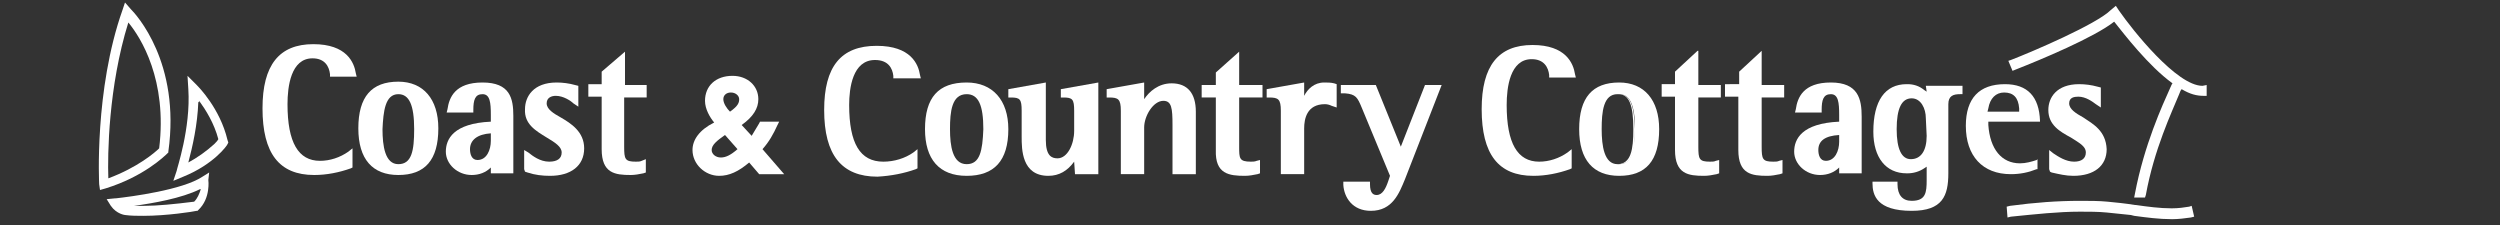
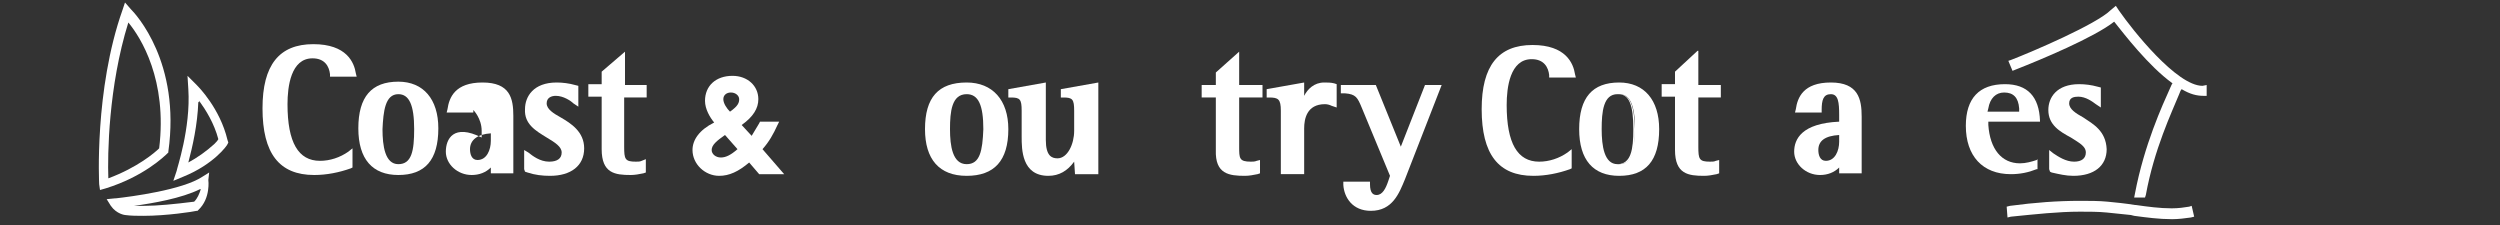
<svg xmlns="http://www.w3.org/2000/svg" version="1.1" id="Layer_1" x="0px" y="0px" enable-background="new 0 0 300 150" viewBox="12 65 300 27" xml:space="preserve">
  <rect x="12" y="65" width="300" height="27" fill="#333333" stroke="none" />
  <style type="text/css">
	.st0{fill:#fff;}
</style>
  <g>
    <path class="st0" d="M37.1,85.7l-0.8,0.5c-2.4,1.6-8.6,2.4-10.4,2.6c-0.1,0-0.1,0-0.1,0l-1,0.1l0.5,0.8c0.7,1,1.7,1.1,1.7,1.1   c0.7,0.1,1.5,0.1,2.2,0.1c2.8,0,6-0.5,6.4-0.6h0.1l0.1-0.1c1.5-1.4,1.2-3.6,1.2-3.6L37.1,85.7z M35.3,89.2c-2.4,0.3-4.4,0.5-6,0.5   h-0.1c-0.4,0-0.7,0-1.1,0c2.2-0.3,5.7-0.9,7.9-2h0.1C35.9,88.3,35.7,88.8,35.3,89.2z" />
    <path class="st0" d="M39.3,81.8c-0.9-3.8-3.5-6.4-3.7-6.6l-1.1-1.1l0.1,1.6c0.3,4.7-1.4,9.6-1.4,9.8l-0.4,1.2l1.2-0.5   c3.7-1.5,5.3-3.8,5.3-3.9l0.1-0.2L39.3,81.8z M34.6,84.5c0.5-1.9,1.1-4.5,1.2-7.3l0.1,0.1v-0.2c0.8,1.1,1.8,2.7,2.3,4.6   c-0.1,0.2-0.3,0.4-0.5,0.6C36.7,83.2,35.7,83.9,34.6,84.5z" />
    <path class="st0" d="M32.2,83.4v-0.2c1.5-10.7-3.9-16.5-4.5-17.1L27,65.3l-0.3,0.9c-3.4,9.6-2.8,20.9-2.8,20.9l0.1,0.7l0.7-0.2   c4.5-1.4,7-3.8,7.5-4.3L32.2,83.4z M31.1,82.8c-0.5,0.5-2.6,2.3-6.1,3.6c-0.1-2.8,0-11,2.4-18.7C28.9,69.5,32.1,74.6,31.1,82.8z" />
  </g>
  <path class="st0" d="M77.6,81.5c1,0.6,1.8,1.1,1.8,1.8s-0.5,1.1-1.5,1.1c-1.1,0-2-0.7-2.5-1.1L74.9,83v2.3l0.1,0.3l0.3,0.1  c0.9,0.3,1.8,0.4,2.7,0.4c2.5,0,4.1-1.2,4.1-3.3c0-2-1.6-3-2.8-3.7c-0.9-0.5-1.7-1-1.7-1.7s0.6-0.9,1.1-0.9c0.9,0,1.8,0.6,2.1,0.9  l0.6,0.4v-2.5L81,75.2c-0.7-0.2-1.5-0.3-2.2-0.3c-2.8,0-3.8,1.7-3.8,3.2C74.9,79.9,76.3,80.7,77.6,81.5z" />
  <path class="st0" d="M59.8,86c3.2,0,4.8-1.8,4.8-5.6c0-3.5-1.8-5.6-4.8-5.6c-3.2,0-4.8,1.8-4.8,5.6C55,84.1,56.7,86,59.8,86z   M59.8,76.3c1.3,0,1.9,1.3,1.9,4.2c0,2.6-0.3,4.2-1.9,4.2s-1.9-2.2-1.9-4.2C58,78.4,58.2,76.3,59.8,76.3z" />
  <path class="st0" d="M49.7,86c1.5,0,3-0.3,4.4-0.8l0.2-0.1v-2.3l-0.5,0.4c-1,0.7-2.2,1.1-3.4,1.1c-2.6,0-3.9-2.2-3.9-6.8  c0-2.1,0.4-5.5,3-5.5c1.5,0,2,1,2.1,1.9v0.3h3.2l-0.1-0.4c-0.2-1.3-1.1-3.5-5.1-3.5c-4.1,0-6.1,2.5-6.1,7.7  C43.5,83.4,45.5,86,49.7,86z" />
-   <path class="st0" d="M65.5,83.2c0,1.5,1.4,2.8,3.1,2.8c0.9,0,1.7-0.3,2.3-0.9v0.7h2.7v-6.9c0-2.1-0.4-4-3.7-4s-4,1.8-4.2,3.2  l-0.1,0.4h3.2v-0.3c0-1.2,0.2-1.9,1.1-1.9s1,1,1,2.5v0.8C66.4,79.8,65.5,81.7,65.5,83.2z M70.9,81v0.9c0,1.1-0.5,2.3-1.6,2.3  c-0.7,0-0.9-0.7-0.9-1.3C68.4,81.8,69.3,81.1,70.9,81z" />
+   <path class="st0" d="M65.5,83.2c0,1.5,1.4,2.8,3.1,2.8c0.9,0,1.7-0.3,2.3-0.9v0.7h2.7v-6.9c0-2.1-0.4-4-3.7-4s-4,1.8-4.2,3.2  l-0.1,0.4h3.2v-0.3s1,1,1,2.5v0.8C66.4,79.8,65.5,81.7,65.5,83.2z M70.9,81v0.9c0,1.1-0.5,2.3-1.6,2.3  c-0.7,0-0.9-0.7-0.9-1.3C68.4,81.8,69.3,81.1,70.9,81z" />
  <path class="st0" d="M84.2,73.6v1.5h-1.6v1.5h1.6v6.3c0,2.9,1.6,3.1,3.5,3.1c0.5,0,1-0.1,1.5-0.2l0.3-0.1v-1.6L89,84.3  c-0.2,0.1-0.4,0.1-0.7,0.1c-1.3,0-1.4-0.3-1.4-1.8v-5.9h2.7v-1.5H87v-4L84.2,73.6z" />
  <path class="st0" d="M95.1,83c0,1.7,1.5,3.1,3.2,3.1c1.2,0,2.3-0.5,3.6-1.6l1.2,1.4h3l-2.6-3c0.8-0.9,1.3-1.8,1.8-2.9l0.2-0.4h-2.3  l-0.1,0.2c-0.3,0.5-0.6,1-0.9,1.5L101,80c1.4-1,2-2,2-3.1c0-1.6-1.3-2.8-3.1-2.8c-2,0-3.3,1.2-3.3,3c0,1,0.6,2,1.1,2.6  C95.9,80.6,95.1,81.8,95.1,83z M99.7,76.1c0.6,0,1,0.4,1,0.8s-0.1,0.8-1.1,1.5c-0.4-0.4-0.8-1-0.8-1.5S99.2,76.1,99.7,76.1z   M99,81.2l1.5,1.7c-0.8,0.7-1.4,1-2,1s-1.1-0.4-1.1-0.9C97.4,82.4,98,81.9,99,81.2z" />
-   <path class="st0" d="M121.9,85.3l0.2-0.1v-2.3l-0.5,0.4c-1,0.7-2.3,1.1-3.6,1.1c-2.8,0-4.1-2.2-4.1-6.8c0-2,0.4-5.4,3.1-5.4  c1.6,0,2.1,1,2.2,1.9v0.3h3.3l-0.1-0.4c-0.2-1.3-1.1-3.5-5.2-3.5c-4.3,0-6.3,2.5-6.3,7.7c0,5.4,2.1,8,6.4,8  C119,86.1,120.5,85.8,121.9,85.3z" />
  <path class="st0" d="M128,74.9c-3.4,0-5,1.8-5,5.6c0,3.6,1.7,5.6,5,5.6s5-1.8,5-5.6C133,77,131.1,74.9,128,74.9z M128,84.7  c-1.7,0-2-2.2-2-4.2c0-2.1,0.2-4.2,2-4.2c1.4,0,2,1.3,2,4.2C129.9,83.1,129.6,84.7,128,84.7z" />
  <path class="st0" d="M164,75.7v1h0.3c1.1,0,1.4,0.2,1.4,1.6v7.6h2.8v-5.5c0-1.1,0.3-2.9,2.5-2.9c0.3,0,0.6,0.1,0.8,0.2l0.6,0.2v-2.8  l-0.3-0.1c-0.4-0.1-0.8-0.1-1.2-0.1c-1.2,0-2,0.8-2.4,1.6v-1.6L164,75.7z" />
  <path class="st0" d="M161.4,86.1c0.5,0,1-0.1,1.5-0.2l0.3-0.1v-1.6l-0.4,0.1c-0.2,0.1-0.5,0.1-0.7,0.1c-1.4,0-1.4-0.4-1.4-1.8v-5.9  h2.8v-1.5h-2.8v-4l-2.8,2.5v1.5h-1.7v1.5h1.7V83C157.8,85.9,159.5,86.1,161.4,86.1L161.4,86.1z" />
  <path class="st0" d="M173.1,76.2h0.3c1.3,0.1,1.5,0.5,2,1.7l3.4,8.2l-0.2,0.6c-0.3,0.9-0.7,1.7-1.4,1.7c-0.4,0-0.8-0.2-0.8-1.3v-0.3  h-3.2v0.4c0.1,1.5,1.1,3.1,3.3,3.1c2.6,0,3.4-2.1,4.1-3.8l4.4-11.3h-2l-2.9,7.4l-3-7.4h-4.2v1L173.1,76.2z" />
-   <path class="st0" d="M152.7,85.9h2.8v-7.5c0-2.2-1-3.4-2.9-3.4c-1.6,0-2.7,1-3.3,1.9v-2l-4.5,0.8v1h0.3c1.1,0,1.4,0.2,1.4,1.6v7.6  h2.8v-5.6c0-1.4,1.1-3.2,2.3-3.2c1,0,1.1,0.9,1.1,2.9L152.7,85.9z" />
  <path class="st0" d="M141,85.9h2.8v-11l-4.5,0.8v1h0.3c1.1,0,1.3,0.2,1.3,1.6v2.4c0,1.6-0.8,3.3-2,3.3c-0.7,0-1.4-0.3-1.4-2.2v-6.9  l-4.5,0.8v1h0.3c1.1,0,1.3,0.2,1.3,1.6v3.1c0,1.5,0,4.7,3.2,4.7c1.3,0,2.3-0.6,3.1-1.7L141,85.9L141,85.9z" />
  <path class="st0" d="M206.3,76.3h-0.1c1.3,0,1.8,1.3,1.8,4.2c0,2.5-0.3,4.1-1.8,4.2h0.1c1.6,0,1.9-1.6,1.9-4.2  C208.1,77.6,207.6,76.3,206.3,76.3z" />
  <path class="st0" d="M262,79.1c-0.9-0.5-1.7-1-1.7-1.7s0.6-0.8,1.1-0.8c0.9,0,1.7,0.6,2.1,0.9l0.6,0.4v-2.4l-0.4-0.1  c-0.7-0.2-1.5-0.3-2.2-0.3c-2.7,0-3.7,1.6-3.7,3.1c0,1.8,1.4,2.6,2.7,3.3c0.9,0.6,1.8,1,1.8,1.8c0,0.7-0.5,1.1-1.4,1.1  c-1,0-1.9-0.6-2.5-1l-0.5-0.4v2.3l0.1,0.3l0.2,0.1c0.9,0.2,1.7,0.4,2.6,0.4c2.5,0,4-1.2,4-3.2C264.7,80.7,263.2,79.9,262,79.1  L262,79.1z" />
  <path class="st0" d="M231.7,74.9c-3.3,0-4,1.8-4.2,3.2l-0.1,0.4h3.2v-0.3c0-1.2,0.2-1.9,1.1-1.9s1,1,1,2.5v0.8  c-4.5,0.2-5.4,2.1-5.4,3.6s1.4,2.8,3.1,2.8c0.9,0,1.7-0.3,2.3-0.9v0.7h2.7V79C235.4,76.9,235,74.9,231.7,74.9L231.7,74.9z M232.7,82  c0,1.1-0.5,2.3-1.6,2.3c-0.7,0-0.9-0.7-0.9-1.3c0-1.1,0.8-1.7,2.5-1.8V82z" />
  <path class="st0" d="M206.3,74.9c-3.2,0-4.8,1.8-4.8,5.6c0,3.7,1.7,5.6,4.8,5.6c3.2,0,4.8-1.8,4.8-5.6  C211.1,77,209.3,74.9,206.3,74.9z M206.3,84.7h-0.1c0,0,0,0-0.1,0c-1.6,0-1.9-2.2-1.9-4.2c0-2.1,0.2-4.2,1.9-4.2h0.1h0.1  c1.3,0,1.9,1.3,1.9,4.2C208.1,83.1,207.8,84.7,206.3,84.7z" />
  <path class="st0" d="M195.8,72.1c1.5,0,2,1,2.1,1.9v0.3h3.2l-0.1-0.4c-0.2-1.3-1.1-3.5-5.1-3.5c-4.1,0-6.1,2.5-6.1,7.7  c0,5.4,2,8,6.2,8c1.5,0,3-0.3,4.4-0.8l0.2-0.1v-2.3l-0.5,0.4c-1,0.7-2.2,1.1-3.4,1.1c-2.6,0-3.9-2.2-3.9-6.8  C192.8,75.5,193.2,72.1,195.8,72.1L195.8,72.1z" />
  <path class="st0" d="M215.7,71.1l-2.7,2.5v1.5h-1.6v1.5h1.6V83c0,2.9,1.6,3.1,3.5,3.1c0.5,0,1-0.1,1.5-0.2l0.3-0.1v-1.6l-0.4,0.1  c-0.2,0.1-0.4,0.1-0.7,0.1c-1.3,0-1.4-0.3-1.4-1.8v-5.9h2.7v-1.5h-2.7v-4.1H215.7z" />
-   <path class="st0" d="M223.4,71.1l-2.7,2.5v1.5H219v1.5h1.6V83c0,2.9,1.6,3.1,3.5,3.1c0.5,0,1-0.1,1.5-0.2l0.3-0.1v-1.6l-0.4,0.1  c-0.2,0.1-0.4,0.1-0.7,0.1c-1.3,0-1.4-0.3-1.4-1.8v-5.9h2.7v-1.5h-2.7L223.4,71.1z" />
-   <path class="st0" d="M243.2,76l-0.3-0.2c-0.6-0.5-1.3-0.7-2-0.7h-0.1c-2.6,0-4,2-4,5.7c0,3.1,1.5,5,4,5h0.1c0.7,0,1.4-0.2,2-0.6  l0.3-0.2v1.6c0,1.5-0.1,2.5-1.8,2.5c-1.1,0-1.7-0.7-1.7-2v-0.3h-3V87c0,1.4,0.5,3.3,4.7,3.3c3.7,0,4.4-1.8,4.4-4.5v-8.3  c0-1,0.6-1.2,1.4-1.2h0.3v-1h-4.4L243.2,76z M243.2,81.3c0,1.8-0.7,2.8-1.9,2.8c-1.1,0-1.7-1.2-1.7-3.6c0-2.5,0.6-3.7,1.8-3.7  c1.1,0,1.7,1.2,1.7,2.4L243.2,81.3L243.2,81.3z" />
  <path class="st0" d="M252.6,75.1c-3.1,0-4.7,1.7-4.7,5c0,3.6,2,5.8,5.4,5.8c1.1,0,2.1-0.2,3.1-0.6h0.1v-1.2l-0.1,0.1  c-0.6,0.2-1.3,0.4-2,0.4c-2.2,0-3.6-1.7-3.8-4.6v-0.4h6.2v-0.1C256.7,76.6,255.3,75.1,252.6,75.1L252.6,75.1z M250.5,78.4l0.1-0.4  c0.2-1.2,0.9-1.9,1.9-1.9c1.1,0,1.7,0.6,1.8,1.9v0.4H250.5z" />
  <path class="st0" d="M274.7,89.8c-0.6,0.1-1.3,0.2-2.1,0.2c-1.4,0-2.9-0.2-4.3-0.4h-0.1c-1.2-0.2-2.3-0.3-3.3-0.4  c-1-0.1-2.2-0.1-3.3-0.1c-2.7,0-5.4,0.2-8.4,0.6l-0.4,0.1l0.1,1.3l0.4-0.1c3-0.3,5.7-0.6,8.3-0.6c1,0,2.2,0,3.2,0.1  c0.9,0.1,1.9,0.2,2.9,0.3l0.4,0.1c1.5,0.2,3,0.4,4.5,0.4h0.1c0.7,0,1.5-0.1,2.2-0.2l0.4-0.1l-0.3-1.3L274.7,89.8z" />
  <path class="st0" d="M276.3,75.3c-3.1,0-8.4-6.7-10-9l-0.4-0.6l-0.6,0.5c-1.7,1.7-9.4,5-12,6l-0.3,0.1l0.5,1.2l0.5-0.2  c2.8-1.1,9.3-3.8,11.7-5.7c1.2,1.5,4.1,5.3,7,7.4c-0.1,0.1-0.2,0.4-0.3,0.6c-0.9,2-3.1,6.8-4.2,12.6l-0.1,0.5h1.3l0.1-0.3  c1-5.5,3.1-9.9,4-12.1c0.1-0.3,0.2-0.5,0.3-0.6c1,0.6,1.8,0.8,2.6,0.8h0.4v-1.3L276.3,75.3L276.3,75.3z" />
</svg>